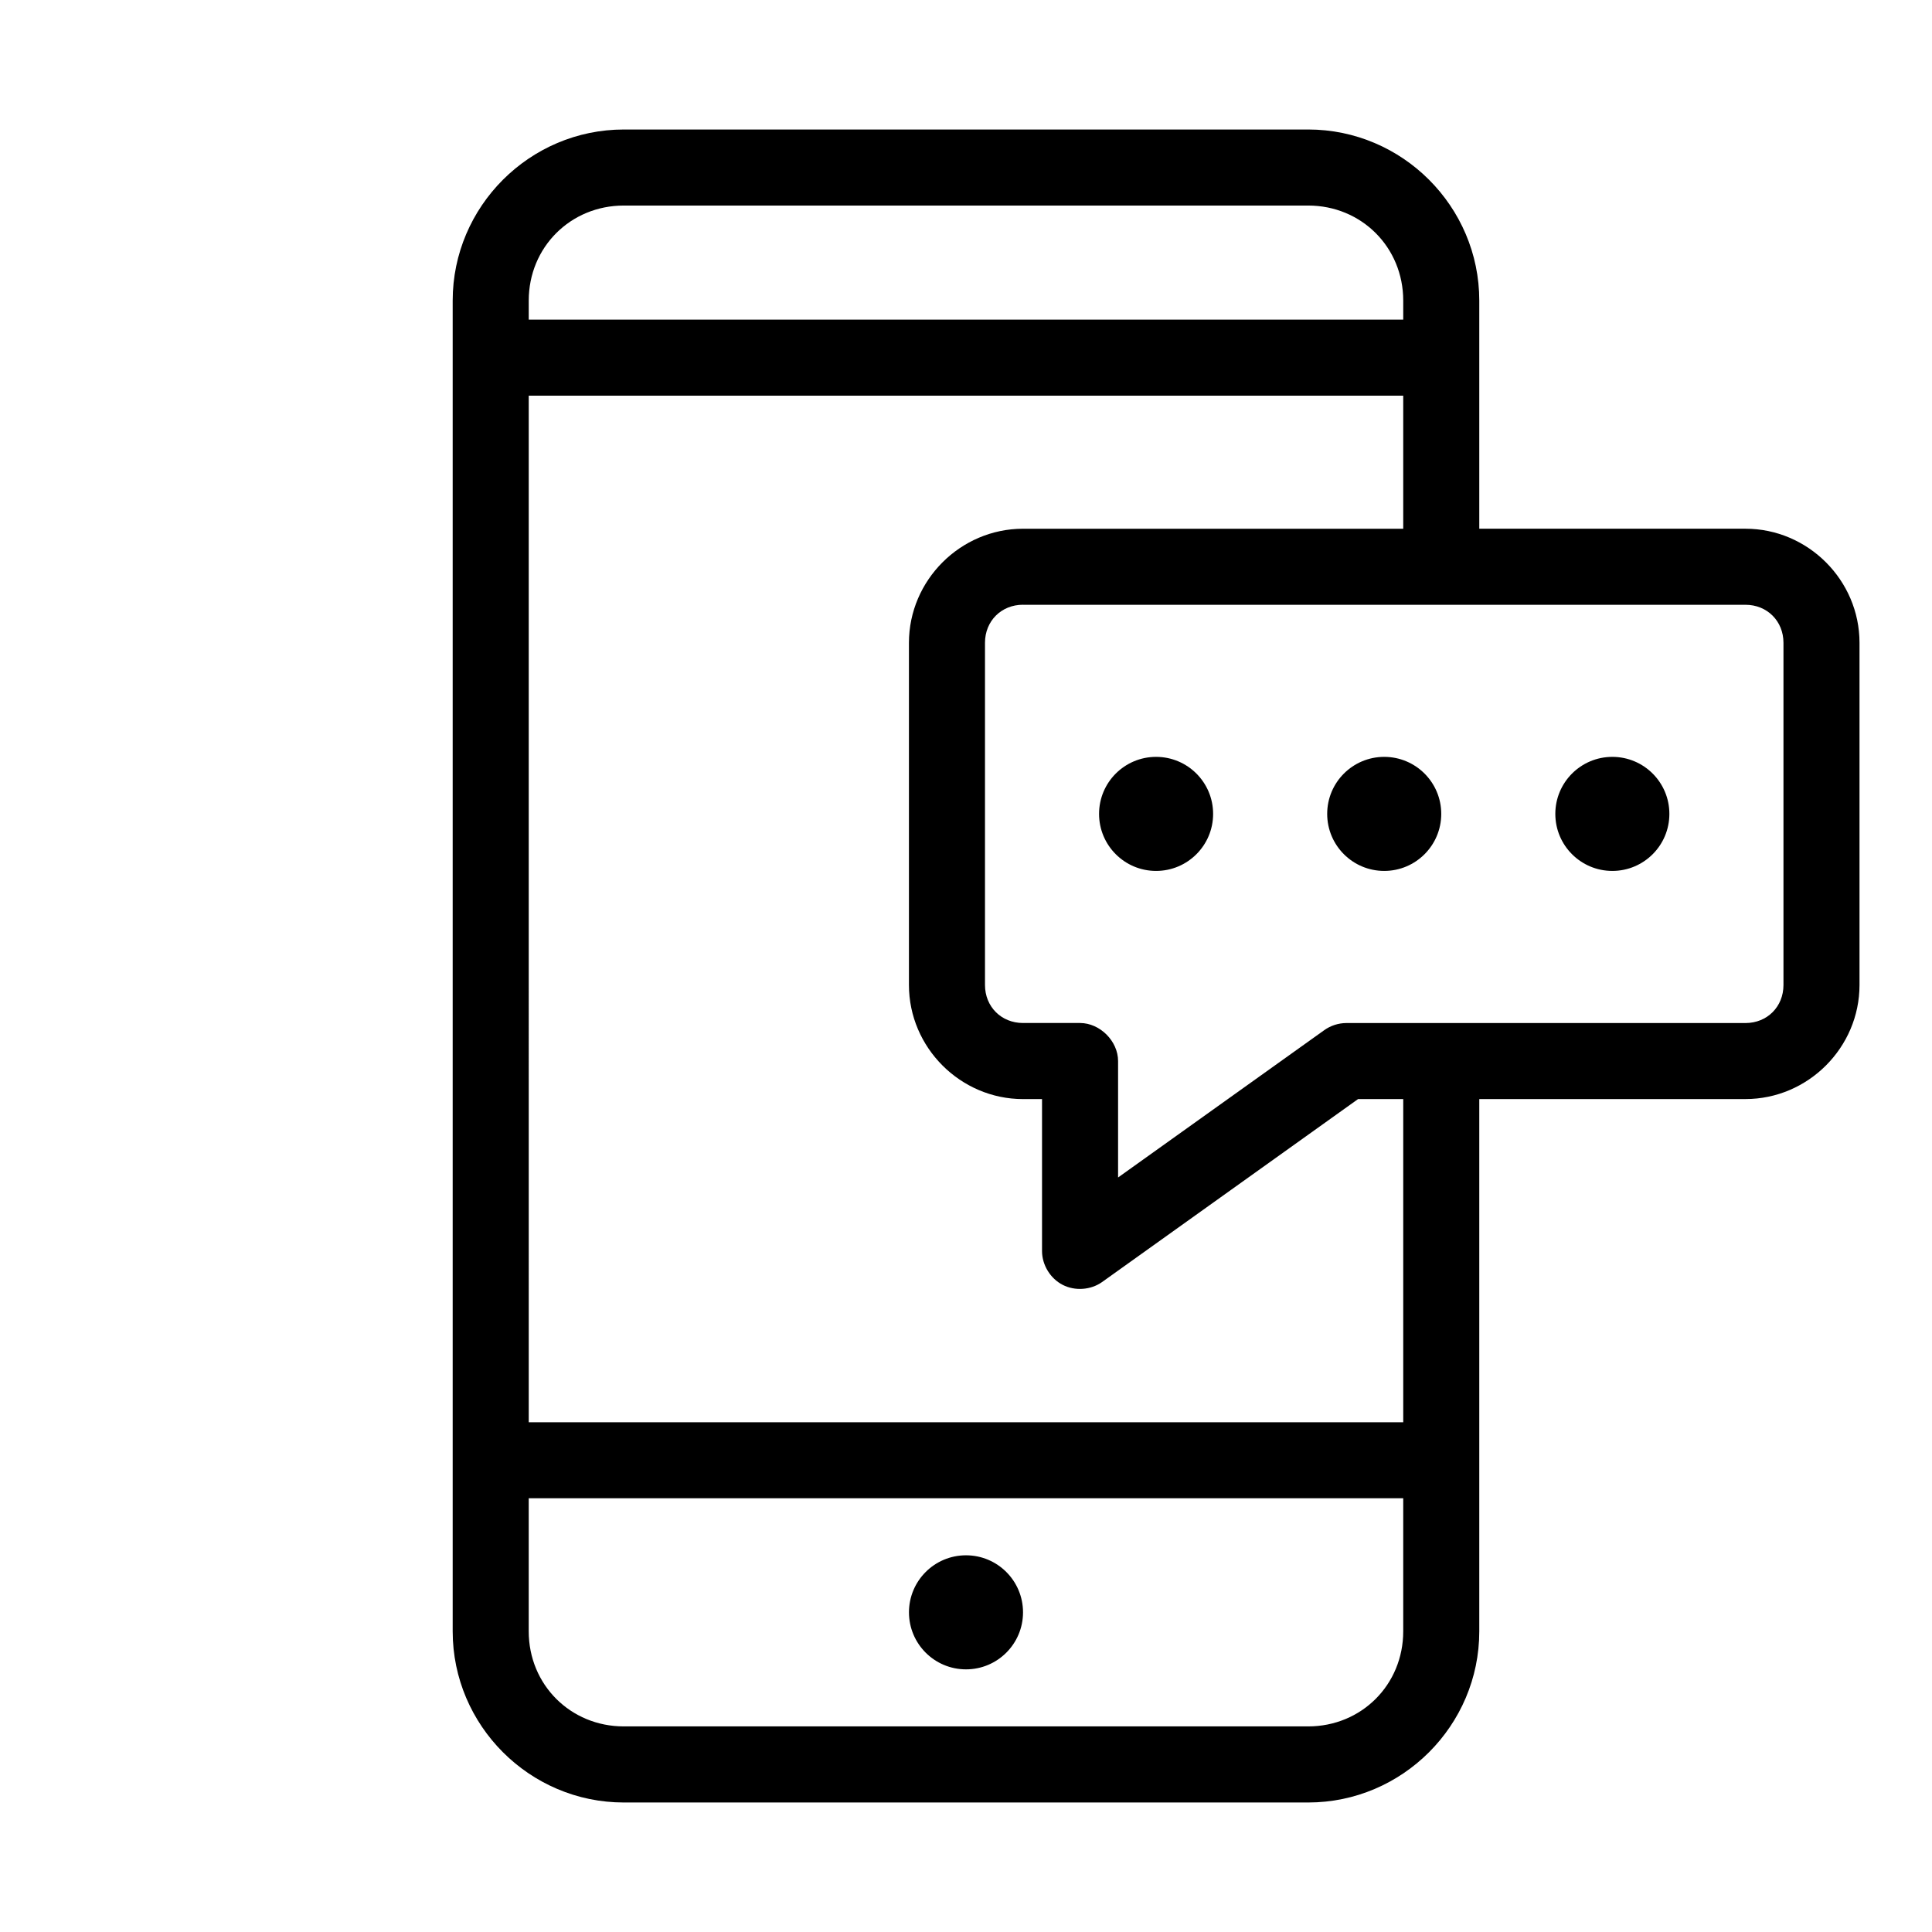
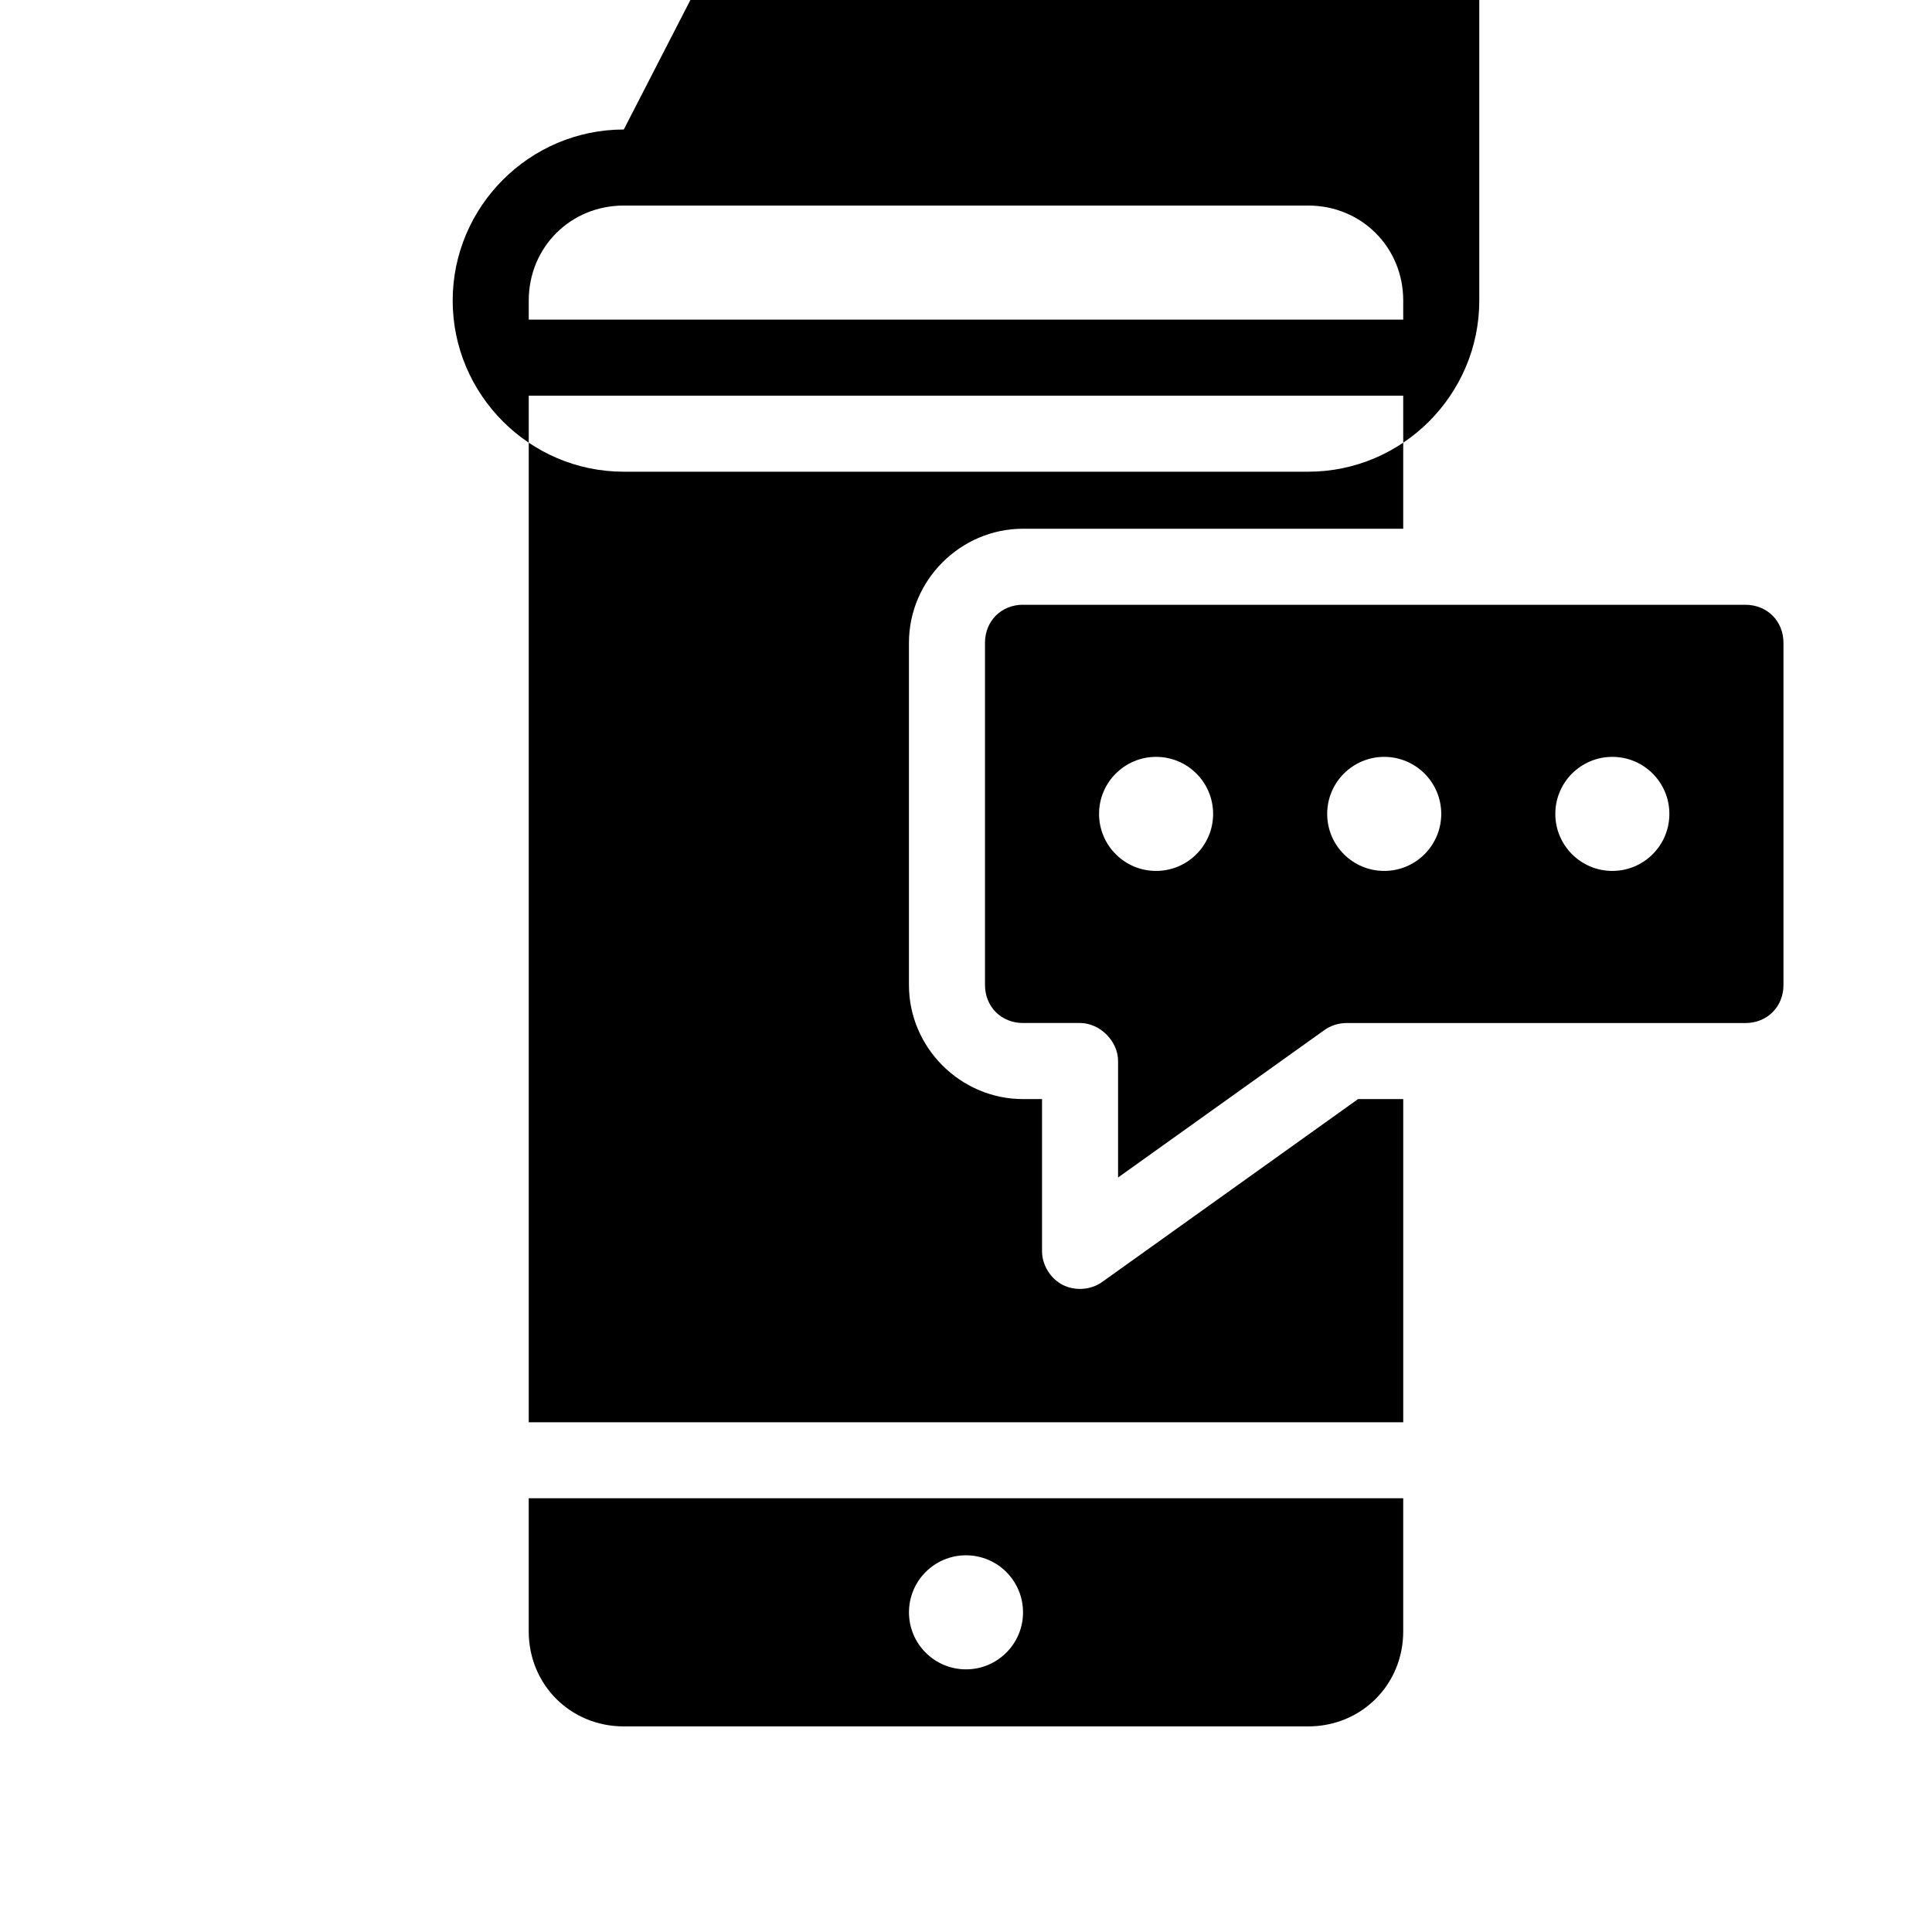
<svg xmlns="http://www.w3.org/2000/svg" fill="#000000" width="800px" height="800px" version="1.1" viewBox="144 144 512 512">
-   <path d="m309.31 178.32c-24.945 0-45.344 20.398-45.344 45.344v352.67c0 24.945 20.398 45.344 45.344 45.344h181.37c24.945 0 45.344-20.398 45.344-45.344v-141.07h70.535c16.574 0 30.23-13.656 30.23-30.23v-90.688c0-16.574-13.656-30.23-30.23-30.23h-70.535v-60.457c0-24.945-20.398-45.34-45.344-45.34zm0 20.152h181.37c14.129 0 25.191 11.062 25.191 25.191v5.039h-231.75v-5.039c0-14.129 11.062-25.191 25.191-25.191zm-25.191 50.383h231.75v35.266h-100.76c-16.574 0-30.23 13.656-30.23 30.23v90.688c0 16.574 13.656 30.23 30.23 30.23h5.039v40.305c0.012 3.668 2.203 7.246 5.465 8.922 3.262 1.68 7.445 1.383 10.438-0.734l67.855-48.5h11.965v85.648h-231.75zm130.99 55.418h191.45c5.758 0 10.078 4.32 10.078 10.078v90.688c0 5.758-4.32 10.078-10.078 10.078h-105.8c-2.074 0.012-4.141 0.68-5.824 1.891l-54.633 39.035v-30.859c0-5.277-4.801-10.074-10.078-10.078h-15.113c-5.758 0-10.078-4.32-10.078-10.078v-90.688c0-5.758 4.32-10.078 10.078-10.078zm35.266 40.305c-8.348 0-15.113 6.766-15.113 15.113 0 8.348 6.766 15.113 15.113 15.113s15.113-6.766 15.113-15.113c0-8.348-6.766-15.113-15.113-15.113zm60.457 0c-8.348 0-15.113 6.766-15.113 15.113 0 8.348 6.766 15.113 15.113 15.113 8.348 0 15.113-6.766 15.113-15.113 0-8.348-6.766-15.113-15.113-15.113zm60.457 0c-8.348 0-15.113 6.766-15.113 15.113 0 8.348 6.766 15.113 15.113 15.113 8.348 0 15.113-6.766 15.113-15.113 0-8.348-6.766-15.113-15.113-15.113zm-287.17 196.48h231.75v35.266c0 14.129-11.062 25.191-25.191 25.191h-181.37c-14.129 0-25.191-11.062-25.191-25.191zm115.88 15.113c-8.348 0-15.113 6.766-15.113 15.113 0 8.348 6.766 15.113 15.113 15.113s15.113-6.766 15.113-15.113c0-8.348-6.766-15.113-15.113-15.113z" />
+   <path d="m309.31 178.32c-24.945 0-45.344 20.398-45.344 45.344c0 24.945 20.398 45.344 45.344 45.344h181.37c24.945 0 45.344-20.398 45.344-45.344v-141.07h70.535c16.574 0 30.23-13.656 30.23-30.23v-90.688c0-16.574-13.656-30.23-30.23-30.23h-70.535v-60.457c0-24.945-20.398-45.34-45.344-45.34zm0 20.152h181.37c14.129 0 25.191 11.062 25.191 25.191v5.039h-231.75v-5.039c0-14.129 11.062-25.191 25.191-25.191zm-25.191 50.383h231.75v35.266h-100.76c-16.574 0-30.23 13.656-30.23 30.23v90.688c0 16.574 13.656 30.23 30.23 30.23h5.039v40.305c0.012 3.668 2.203 7.246 5.465 8.922 3.262 1.68 7.445 1.383 10.438-0.734l67.855-48.5h11.965v85.648h-231.75zm130.99 55.418h191.45c5.758 0 10.078 4.32 10.078 10.078v90.688c0 5.758-4.32 10.078-10.078 10.078h-105.8c-2.074 0.012-4.141 0.68-5.824 1.891l-54.633 39.035v-30.859c0-5.277-4.801-10.074-10.078-10.078h-15.113c-5.758 0-10.078-4.32-10.078-10.078v-90.688c0-5.758 4.32-10.078 10.078-10.078zm35.266 40.305c-8.348 0-15.113 6.766-15.113 15.113 0 8.348 6.766 15.113 15.113 15.113s15.113-6.766 15.113-15.113c0-8.348-6.766-15.113-15.113-15.113zm60.457 0c-8.348 0-15.113 6.766-15.113 15.113 0 8.348 6.766 15.113 15.113 15.113 8.348 0 15.113-6.766 15.113-15.113 0-8.348-6.766-15.113-15.113-15.113zm60.457 0c-8.348 0-15.113 6.766-15.113 15.113 0 8.348 6.766 15.113 15.113 15.113 8.348 0 15.113-6.766 15.113-15.113 0-8.348-6.766-15.113-15.113-15.113zm-287.17 196.48h231.75v35.266c0 14.129-11.062 25.191-25.191 25.191h-181.37c-14.129 0-25.191-11.062-25.191-25.191zm115.88 15.113c-8.348 0-15.113 6.766-15.113 15.113 0 8.348 6.766 15.113 15.113 15.113s15.113-6.766 15.113-15.113c0-8.348-6.766-15.113-15.113-15.113z" />
</svg>